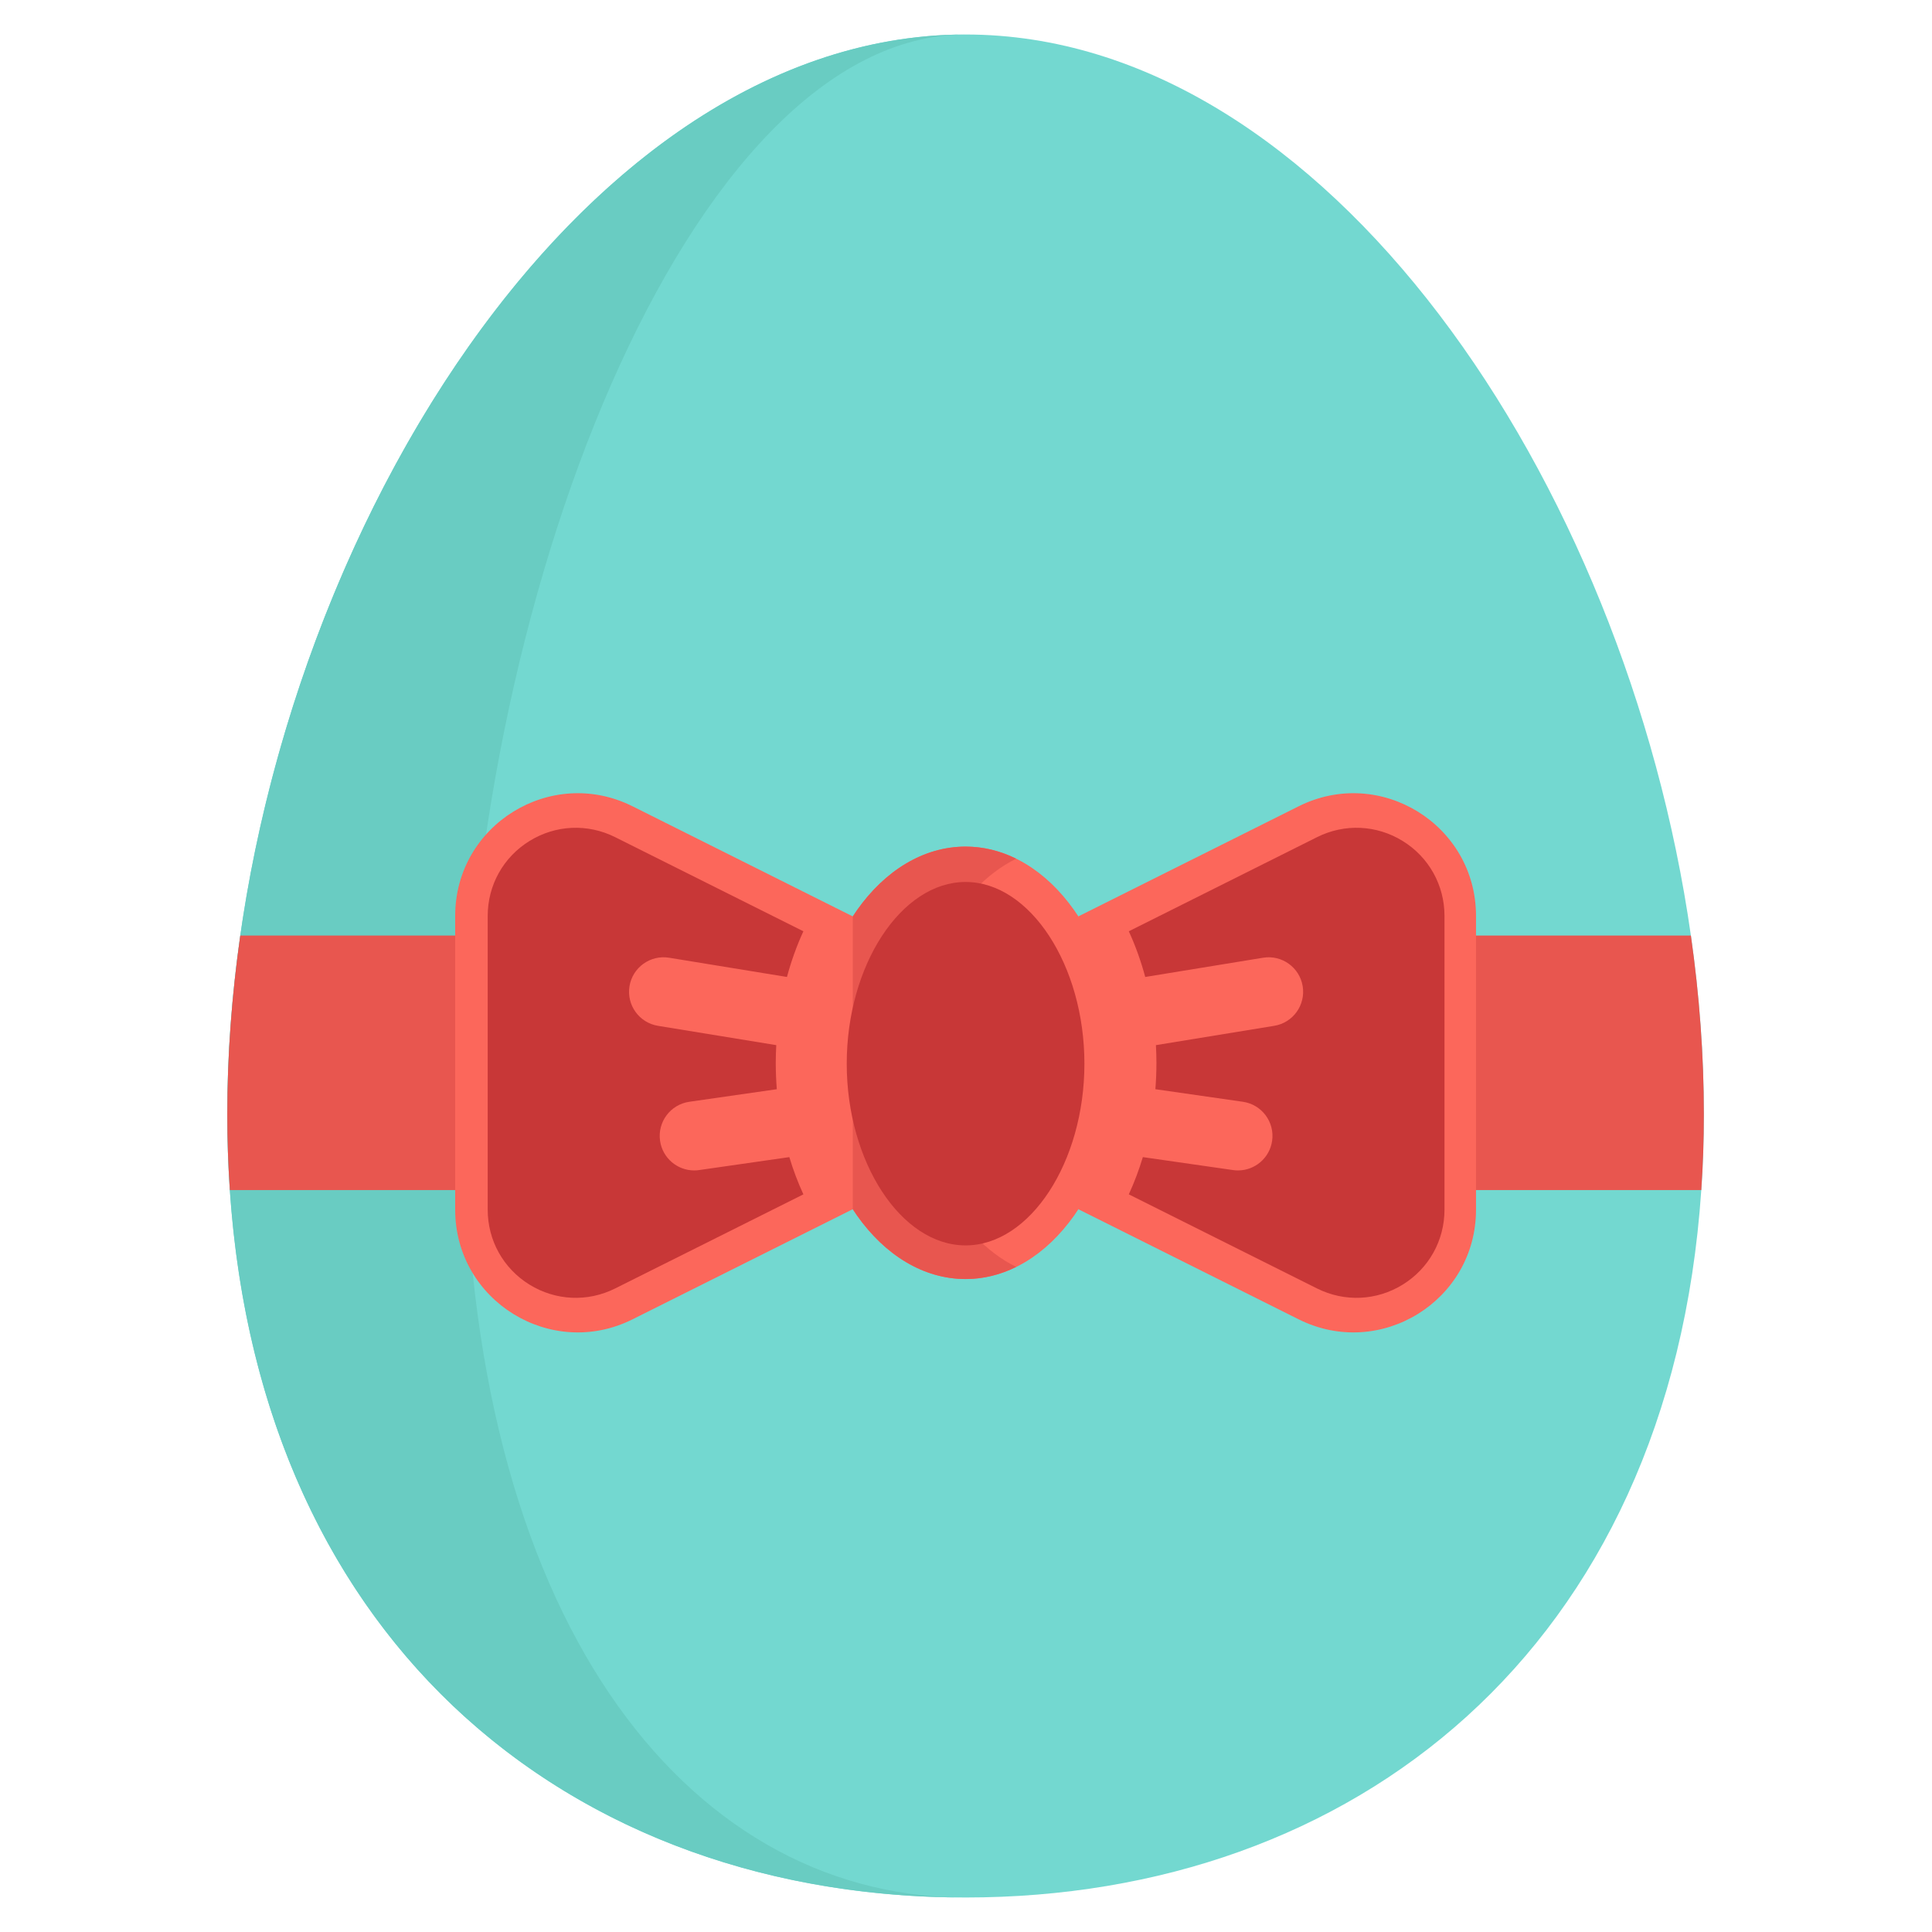
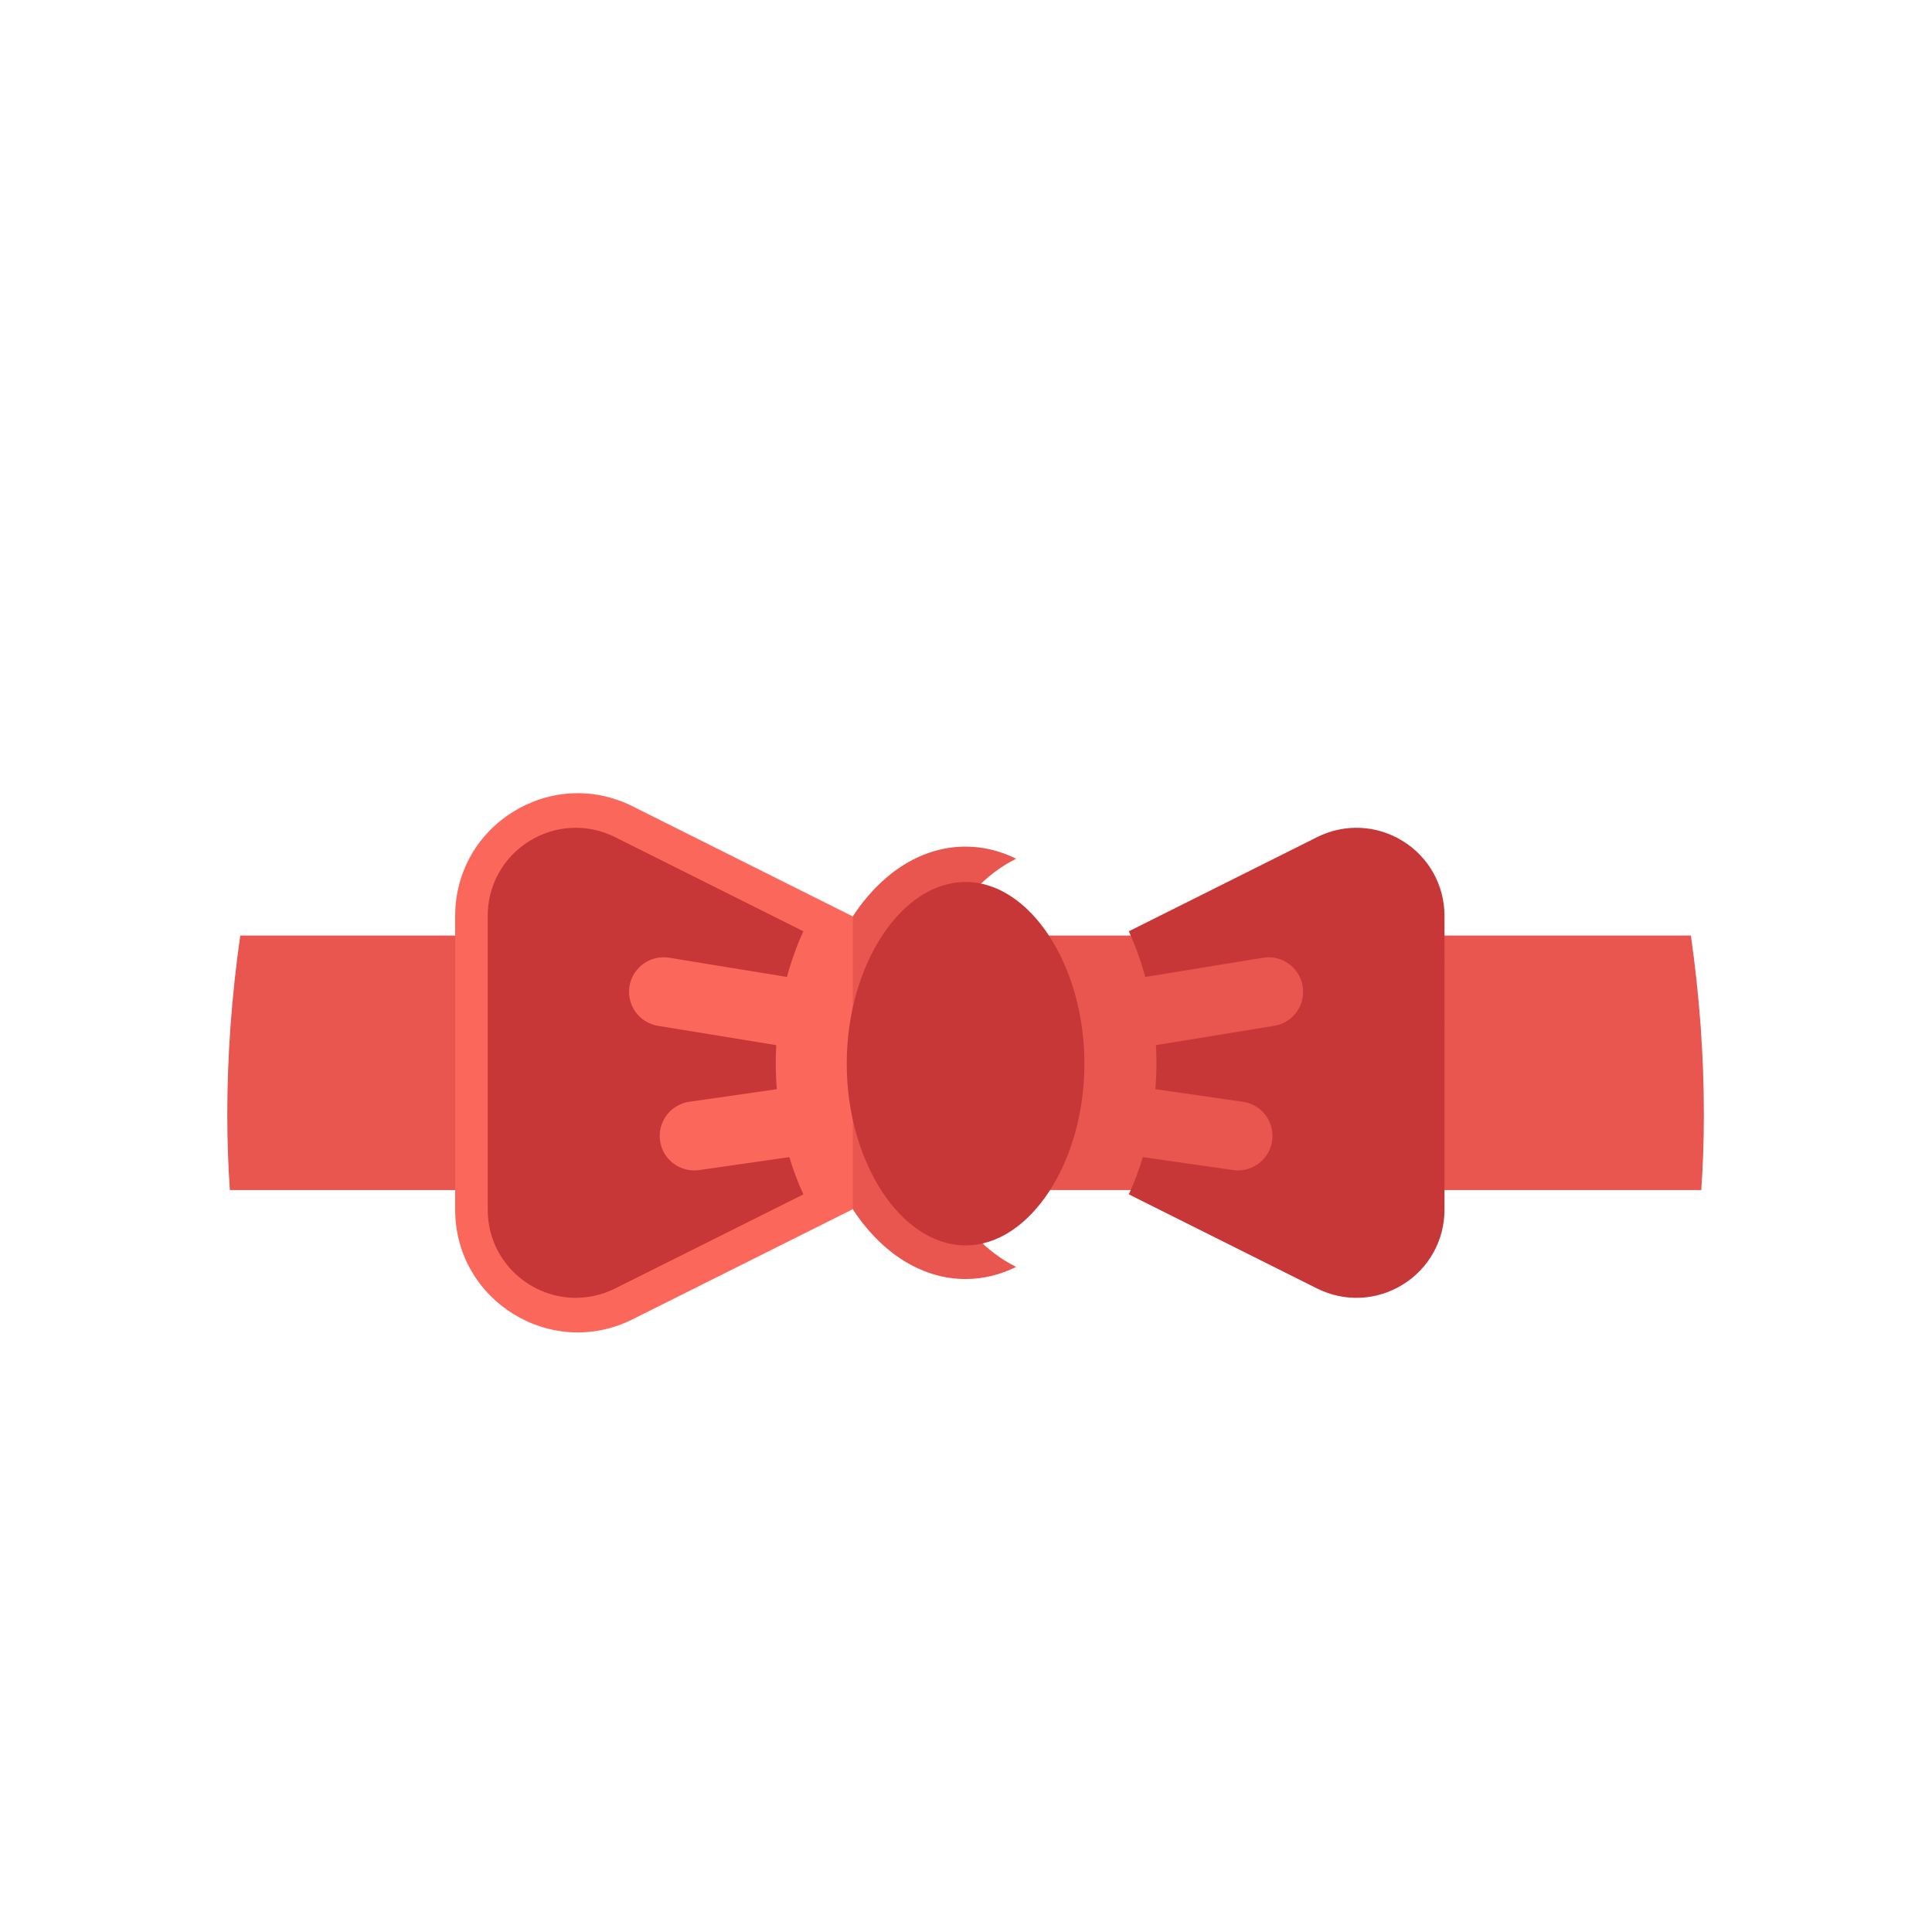
<svg xmlns="http://www.w3.org/2000/svg" xmlns:ns1="http://sodipodi.sourceforge.net/DTD/sodipodi-0.dtd" xmlns:ns2="http://www.inkscape.org/namespaces/inkscape" height="800px" width="800px" version="1.1" id="Layer_1" viewBox="0 0 512 512" xml:space="preserve" ns1:docname="undoo.svg" ns2:version="1.4 (e7c3feb100, 2024-10-09)">
  <defs id="defs7" />
  <ns1:namedview id="namedview7" pagecolor="#ffffff" bordercolor="#000000" borderopacity="0.25" ns2:showpageshadow="2" ns2:pageopacity="0.0" ns2:pagecheckerboard="0" ns2:deskcolor="#d1d1d1" ns2:zoom="0.49795435" ns2:cx="131.53816" ns2:cy="293.19957" ns2:window-width="1920" ns2:window-height="1058" ns2:window-x="0" ns2:window-y="0" ns2:window-maximized="1" ns2:current-layer="Layer_1" />
-   <path style="fill:#73D8D0;" d="M451.542,295.316c0,6.851-0.232,13.532-0.683,20.066c-8.266,121.959-92.396,187.474-194.972,187.474  c-102.563,0-186.706-65.515-194.972-187.474c-0.451-6.534-0.683-13.215-0.683-20.066c0-15.665,1.183-31.538,3.438-47.387  C80.861,127.384,160.383,9.143,255.888,9.143c95.517,0,175.027,118.241,192.216,238.786  C450.36,263.778,451.542,279.651,451.542,295.316z" id="path1" />
-   <path style="fill:#69CCC2;" d="M255.888,9.149c-73.293,0-132.7,151.352-132.7,286.173c0,133.76,58.48,206.395,130.981,207.528  c-107.257-0.768-193.935-73.439-193.935-207.528C60.234,160.501,147.838,9.149,255.888,9.149z" id="path2" />
  <path style="fill:#E8564F;" d="M451.542,295.316c0,6.851-0.232,13.532-0.683,20.066H60.916c-0.451-6.534-0.683-13.215-0.683-20.066  c0-15.665,1.183-31.538,3.438-47.387h384.433C450.36,263.778,451.542,279.651,451.542,295.316z" id="path3" />
-   <ellipse style="fill:#FC675B;" cx="255.89" cy="281.662" rx="40.633" ry="57.298" id="ellipse3" />
  <path style="fill:#E8564F;" d="M242.074,281.657c0-25.017,11.375-46.276,27.226-54.089c-4.2-2.07-8.709-3.209-13.41-3.209  c-22.443,0-40.636,25.654-40.636,57.298c0,31.646,18.194,57.298,40.636,57.298c4.701,0,9.21-1.139,13.41-3.209  C253.45,327.933,242.074,306.675,242.074,281.657z" id="path4" />
  <g id="g6">
    <path style="fill:#FC675B;" d="M225.995,320.454l-58.371,29.185c-21.59,10.789-46.997-4.913-46.997-29.051v-77.864   c0-24.138,25.406-39.84,46.997-29.051l58.371,29.185" id="path5" />
-     <path style="fill:#FC675B;" d="M285.792,320.466l58.371,29.173c21.59,10.789,46.996-4.913,46.996-29.051v-77.864   c0-24.138-25.406-39.84-46.996-29.051l-58.371,29.173" id="path6" />
  </g>
  <path d="m 255.887,233.733 c 17.071,0 31.493,22.052 31.493,48.155 0,26.103 -14.422,48.155 -31.493,48.155 -17.071,0 -31.493,-22.052 -31.493,-48.155 0,-26.103 14.422,-48.155 31.493,-48.155 z" id="path9" style="fill:#c83737" />
  <path d="m 129.246,242.725 c 0,-8.144 4.136,-15.563 11.065,-19.846 6.931,-4.284 15.416,-4.667 22.7,-1.028 l 49.893,24.947 c -1.758,3.833 -3.215,7.888 -4.353,12.109 l -31.23,-5.098 c -4.976,-0.812 -9.683,2.566 -10.497,7.55 -0.814,4.984 2.566,9.683 7.55,10.496 l 31.344,5.118 c -0.08,1.553 -0.134,3.114 -0.134,4.685 0,2.352 0.099,4.684 0.277,6.993 l -23.186,3.329 c -4.998,0.718 -8.469,5.352 -7.751,10.35 0.655,4.558 4.566,7.845 9.04,7.845 0.432,0 0.87,-0.03 1.311,-0.094 l 23.907,-3.433 c 1.028,3.421 2.277,6.717 3.722,9.867 l -49.891,24.945 c -7.287,3.64 -15.772,3.256 -22.701,-1.026 -6.928,-4.283 -11.065,-11.702 -11.065,-19.846 z" id="path16" style="fill:#c83737" />
  <path d="m 382.804,242.725 c 0,-8.144 -4.136,-15.563 -11.065,-19.846 -6.931,-4.284 -15.416,-4.667 -22.7,-1.028 l -49.893,24.947 c 1.758,3.833 3.215,7.888 4.353,12.109 l 31.23,-5.098 c 4.976,-0.812 9.683,2.566 10.497,7.55 0.814,4.984 -2.566,9.683 -7.55,10.496 l -31.344,5.118 c 0.08,1.553 0.134,3.114 0.134,4.685 0,2.352 -0.099,4.684 -0.277,6.993 l 23.186,3.329 c 4.998,0.718 8.469,5.352 7.751,10.35 -0.655,4.558 -4.566,7.845 -9.04,7.845 -0.432,0 -0.87,-0.03 -1.311,-0.094 l -23.907,-3.433 c -1.028,3.421 -2.277,6.717 -3.722,9.867 l 49.891,24.945 c 7.287,3.64 15.772,3.256 22.701,-1.026 6.928,-4.283 11.065,-11.702 11.065,-19.846 z" id="path17" style="fill:#c83737" />
</svg>